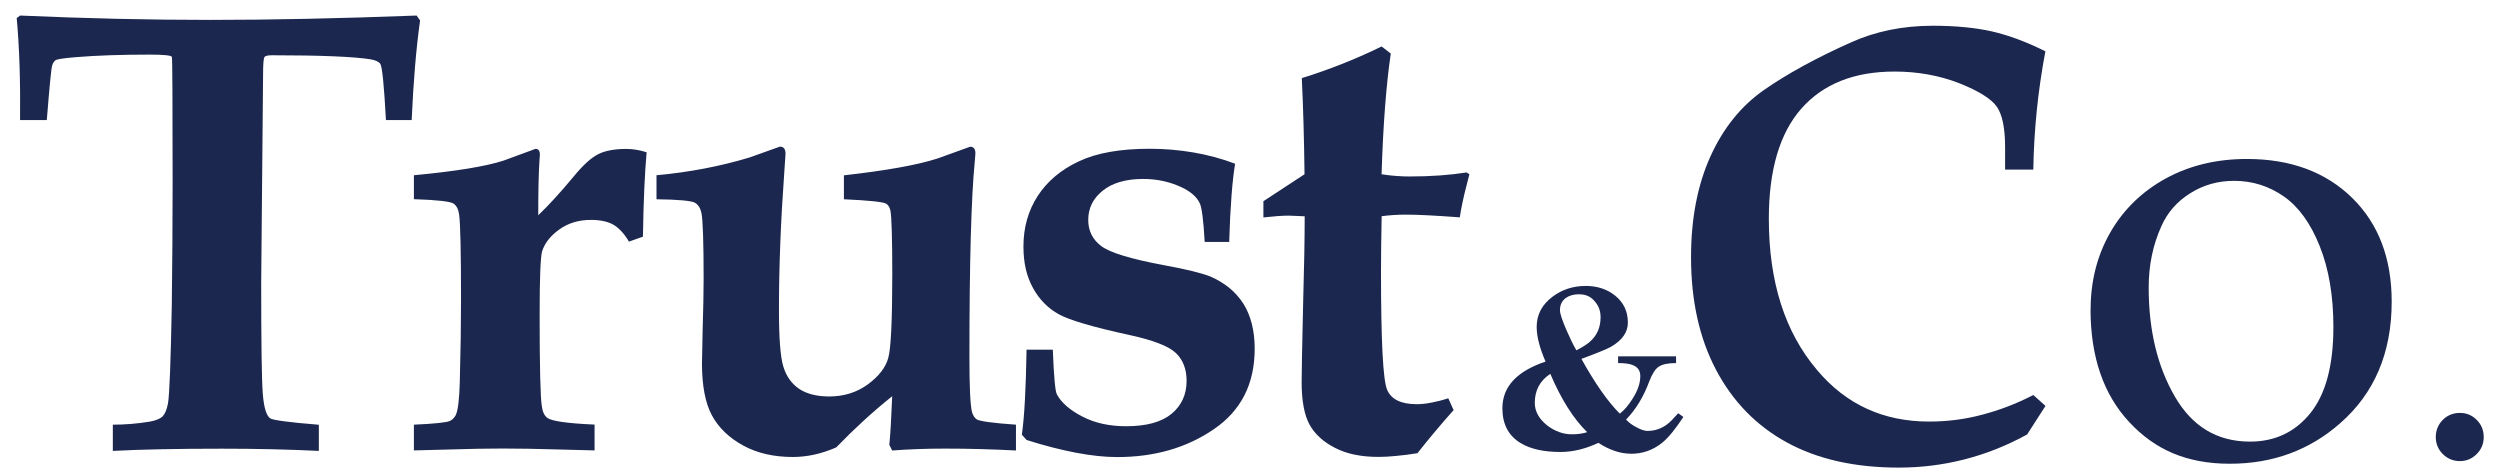
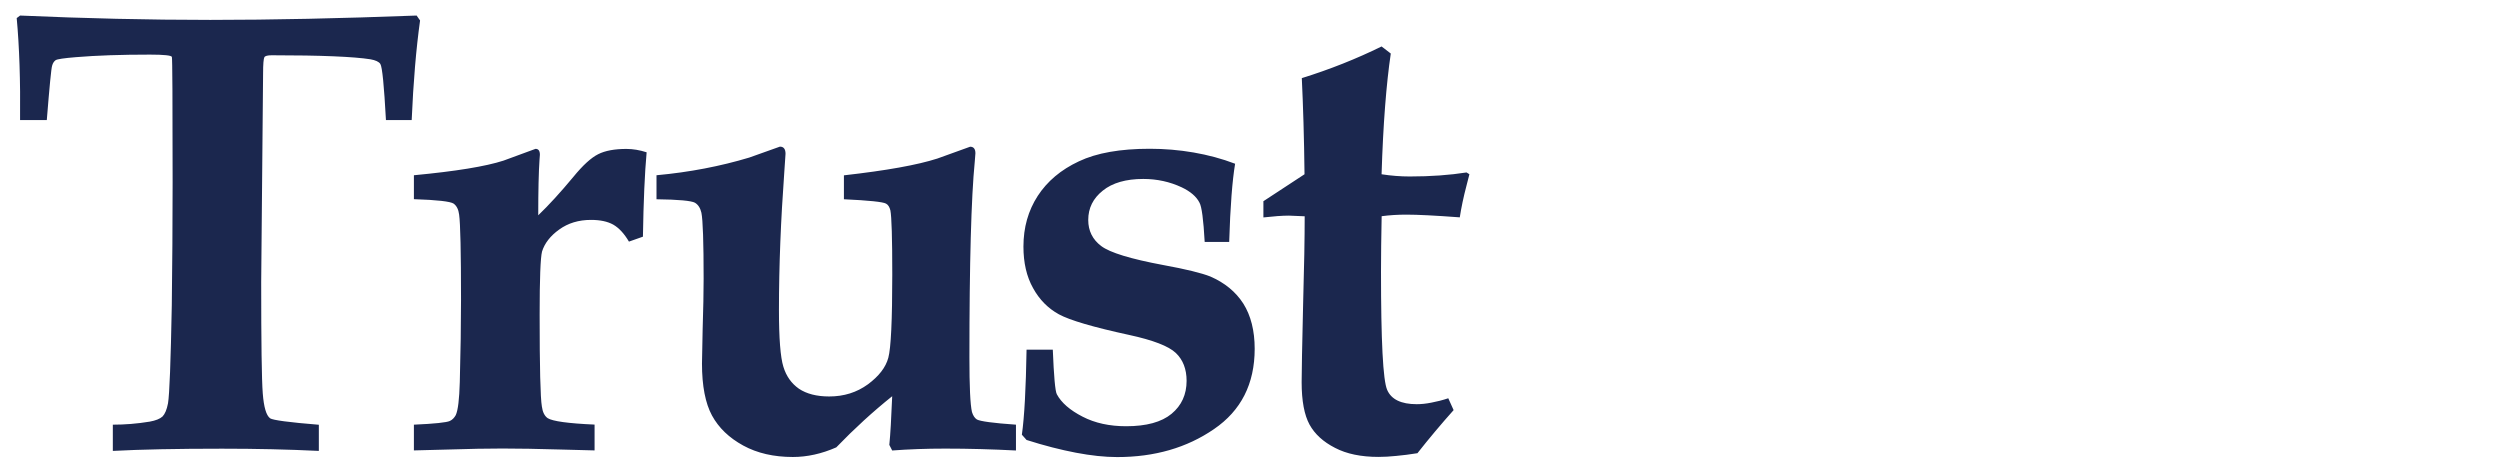
<svg xmlns="http://www.w3.org/2000/svg" version="1.1" viewBox="0 0 304 57.5">
  <defs>
    <style>
      .cls-1 {
        fill: #1b274e;
      }
    </style>
  </defs>
  <g>
    <g id="_レイヤー_1" data-name="レイヤー_1">
      <g>
        <path class="cls-1" d="M153.61,24.48l5.02-3.29c-.05-4.45-.17-8.34-.33-11.69,3.41-1.06,6.65-2.35,9.7-3.85l1.12.86c-.54,3.66-.93,8.55-1.12,14.68,1.15.18,2.3.27,3.43.27,2.56,0,4.87-.17,6.9-.49l.35.22-.35,1.37c-.37,1.4-.64,2.7-.82,3.87-2.95-.22-5.11-.33-6.49-.33-1.03,0-2.03.06-3.01.19-.05,2.54-.08,4.78-.08,6.71,0,8.45.24,13.25.75,14.41.5,1.16,1.7,1.74,3.59,1.74.55,0,1.15-.06,1.79-.19.65-.12,1.33-.29,2.05-.53l.65,1.44c-1.51,1.69-2.97,3.43-4.4,5.24-.94.15-1.79.26-2.58.33-.77.08-1.49.12-2.15.12-2.11,0-3.88-.36-5.29-1.1-1.43-.73-2.46-1.67-3.1-2.83-.63-1.15-.96-2.87-.96-5.16,0-1.21.06-4.38.18-9.5.13-4.51.19-8.06.19-10.67l-1.92-.08c-.81,0-1.85.08-3.1.22v-1.96ZM128.02,42.51c.13,3.24.29,5.06.49,5.43.55,1.03,1.6,1.94,3.12,2.72,1.52.79,3.3,1.17,5.31,1.17,2.46,0,4.3-.5,5.52-1.51,1.22-1.01,1.83-2.35,1.83-4.01,0-1.43-.44-2.56-1.31-3.39-.89-.84-2.77-1.56-5.67-2.19-4.38-.95-7.23-1.79-8.55-2.51-1.31-.72-2.37-1.78-3.14-3.19-.79-1.4-1.17-3.09-1.17-5.05,0-2.32.58-4.37,1.74-6.16,1.16-1.78,2.82-3.18,5-4.2,2.17-1.03,5.05-1.53,8.62-1.53s7.19.6,10.38,1.82c-.34,2.03-.59,5.2-.72,9.51h-2.98c-.15-2.72-.36-4.32-.64-4.79-.37-.73-1.1-1.35-2.15-1.85-1.45-.68-3.01-1.02-4.68-1.02-2.11,0-3.76.48-4.92,1.42-1.18.94-1.77,2.12-1.77,3.57,0,1.32.53,2.38,1.58,3.17,1.06.8,3.58,1.57,7.55,2.31,2.74.5,4.65.97,5.71,1.39,1.75.76,3.09,1.85,4.02,3.3.91,1.45,1.38,3.28,1.38,5.5,0,4.25-1.65,7.51-4.95,9.76-3.3,2.27-7.22,3.4-11.77,3.4-1.5,0-3.18-.18-5.02-.53-1.83-.35-3.84-.86-6-1.55l-.57-.64c.31-2.19.49-5.63.57-10.34h3.2ZM79.83,24.22v-2.91c4.03-.37,7.79-1.1,11.28-2.15l3.73-1.33c.45,0,.68.29.68.87l-.15,2.23c-.42,5.78-.65,11.36-.65,16.74,0,3.48.18,5.78.54,6.93.35,1.15.98,2.03,1.89,2.67.93.62,2.15.94,3.68.94,1.79,0,3.35-.49,4.7-1.47,1.34-.99,2.18-2.07,2.49-3.24.32-1.18.48-4.56.48-10.12,0-4.44-.08-7.04-.23-7.8-.1-.4-.27-.68-.53-.82-.37-.21-2.09-.39-5.12-.53v-2.91c5.15-.58,8.94-1.26,11.36-2.04l3.99-1.44c.42,0,.64.27.64.8l-.08,1.02c-.43,4.38-.65,12.31-.65,23.81,0,3.52.1,5.73.31,6.63.13.42.32.73.6.91.4.22,1.99.44,4.75.63v3.14c-2.9-.15-5.76-.23-8.6-.23-2.32,0-4.47.08-6.45.23l-.35-.68c.13-1.26.24-3.23.35-5.92-2.35,1.88-4.61,3.95-6.8,6.22-1.77.78-3.54,1.17-5.28,1.17-2.31,0-4.33-.46-6.03-1.39-1.72-.94-2.98-2.15-3.8-3.65-.81-1.49-1.22-3.61-1.22-6.32l.08-4.11c.08-2.54.12-4.6.12-6.19,0-4.47-.09-7.15-.27-8.04-.13-.57-.39-.98-.79-1.22-.41-.23-1.97-.39-4.69-.42ZM50.33,54.78v-3.14c2.54-.11,3.99-.27,4.37-.45.31-.14.54-.39.72-.71.28-.61.43-1.94.49-4.01.1-3.67.15-7.02.15-10.03,0-5.81-.08-9.26-.23-10.34-.08-.63-.3-1.07-.67-1.34-.38-.26-1.99-.45-4.83-.54v-2.91c5.08-.48,8.71-1.07,10.9-1.78l3.89-1.43c.35,0,.53.23.53.72l-.04.53c-.11,1.58-.16,3.85-.16,6.83,1.29-1.24,2.71-2.79,4.27-4.67,1.16-1.42,2.16-2.33,3.02-2.76.85-.43,2-.64,3.43-.64.81,0,1.62.14,2.46.41-.23,2.51-.38,5.94-.45,10.26l-1.7.6c-.58-.98-1.21-1.66-1.9-2.06-.7-.39-1.6-.58-2.71-.58-1.51,0-2.79.39-3.87,1.17-1.08.77-1.78,1.68-2.09,2.68-.19.75-.29,3.31-.29,7.69,0,6.36.09,10.08.27,11.14.09.69.33,1.17.71,1.43.58.37,2.49.64,5.7.78v3.14l-4.23-.11c-2.69-.08-5.01-.12-6.98-.12-1.86,0-4.02.04-6.48.12l-4.26.11ZM13.72,54.82v-3.18c1.43,0,2.92-.11,4.49-.37.72-.13,1.24-.34,1.55-.62.29-.3.52-.82.67-1.61.18-1.08.33-5.05.46-11.92.06-4.87.1-9.85.1-14.94,0-9.98-.03-15.07-.09-15.26-.06-.18-.95-.28-2.66-.28-3.49,0-6.49.1-9.01.31-1.46.12-2.28.24-2.47.37-.18.13-.34.35-.42.66-.11.32-.32,2.52-.65,6.62h-3.25c.05-4.8-.09-8.94-.41-12.4l.41-.31c7.92.35,15.64.53,23.13.53s15.83-.18,25.09-.53l.42.6c-.48,3.45-.82,7.48-1.02,12.11h-3.13c-.23-4.2-.45-6.46-.68-6.82-.17-.27-.58-.46-1.2-.57-2.02-.32-6.02-.49-12-.49-.5,0-.81.08-.9.23-.1.17-.16.84-.16,2l-.23,25.36c0,7.34.06,11.85.19,13.52.13,1.68.42,2.69.9,3.04.33.22,2.31.49,5.92.78v3.18c-3.69-.18-7.62-.27-11.77-.27-5.46,0-9.88.09-13.27.27Z" />
-         <path class="cls-1" d="M299.12,50.21c.8,0,1.49.28,2.05.85.57.57.85,1.26.85,2.08s-.28,1.5-.85,2.07c-.56.57-1.25.86-2.05.86s-1.51-.29-2.08-.86c-.57-.57-.85-1.27-.85-2.07s.28-1.5.85-2.08c.56-.56,1.26-.85,2.08-.85M261.28,34.96c0,5.17,1.05,9.58,3.17,13.24,2.12,3.67,5.16,5.5,9.15,5.5,3.02,0,5.47-1.15,7.33-3.45,1.87-2.31,2.81-5.81,2.81-10.49,0-3.78-.55-7.05-1.66-9.82-1.1-2.77-2.55-4.78-4.36-6.05-1.81-1.26-3.82-1.9-6.05-1.9-1.98,0-3.76.51-5.34,1.51-1.59,1-2.77,2.33-3.51,4.01-1.03,2.28-1.54,4.76-1.54,7.44ZM254.22,37.62c0-3.45.8-6.58,2.4-9.37,1.6-2.78,3.86-4.97,6.74-6.55,2.9-1.58,6.18-2.37,9.86-2.37,5.33,0,9.6,1.59,12.81,4.74s4.8,7.36,4.8,12.61c0,6.2-2.09,11.14-6.27,14.79-3.73,3.28-8.2,4.92-13.41,4.92s-9.08-1.68-12.22-5.05c-3.15-3.37-4.72-7.95-4.72-13.73ZM247.26,48.04l1.47,1.32-2.23,3.47c-2.47,1.36-5,2.36-7.61,3.03-2.62.67-5.28,1-8.01,1-5.33,0-9.86-1.02-13.58-3.05s-6.59-4.98-8.62-8.82c-2.03-3.84-3.05-8.41-3.05-13.71,0-4.68.78-8.75,2.34-12.22,1.56-3.46,3.73-6.17,6.56-8.14,2.81-1.95,6.32-3.88,10.54-5.76,2.97-1.34,6.29-2.03,9.95-2.03,2.79,0,5.2.24,7.2.69,2.01.46,4.18,1.26,6.5,2.42-.91,4.79-1.39,9.58-1.47,14.38h-3.43v-2.73c0-2.32-.34-3.96-1.01-4.92-.67-.95-2.19-1.91-4.59-2.86-2.4-.93-5.01-1.41-7.84-1.41-4.91,0-8.68,1.5-11.33,4.5-2.64,2.99-3.96,7.47-3.96,13.41,0,7.65,1.95,13.78,5.87,18.39,3.51,4.18,8.06,6.26,13.6,6.26,2.19,0,4.32-.26,6.42-.82,2.1-.54,4.2-1.34,6.26-2.4Z" />
-         <path class="cls-1" d="M188.52,45.46c-1.25.82-1.89,1.99-1.89,3.53,0,1.02.5,1.93,1.49,2.73.96.73,1.96,1.09,3.02,1.09.73,0,1.34-.09,1.86-.26-1.68-1.64-3.17-4.01-4.48-7.09M192.05,35.78c-.68,0-1.22.15-1.64.45-.48.35-.72.85-.72,1.49,0,.41.27,1.22.8,2.44.42.97.82,1.79,1.2,2.44.84-.43,1.47-.84,1.86-1.25.73-.74,1.08-1.67,1.08-2.78,0-.78-.25-1.43-.74-1.96-.46-.55-1.07-.82-1.83-.82ZM198.31,55.17c-1.27,0-2.59-.44-3.95-1.32-1.57.74-3.11,1.11-4.61,1.11-2.03,0-3.66-.36-4.86-1.09-1.47-.9-2.2-2.31-2.2-4.22,0-2.62,1.75-4.51,5.25-5.68-.73-1.68-1.08-3.08-1.08-4.21,0-1.5.65-2.73,1.94-3.69,1.15-.86,2.49-1.3,4.03-1.3,1.4,0,2.58.39,3.56,1.17,1.04.83,1.56,1.93,1.56,3.29,0,1.17-.69,2.15-2.07,2.95-.51.28-1.71.77-3.58,1.46,1.65,2.97,3.2,5.19,4.67,6.66.55-.43,1.07-1.04,1.56-1.83.62-.97.93-1.88.93-2.73,0-.67-.31-1.12-.93-1.35-.37-.16-.97-.24-1.77-.24v-.82h7.05v.82c-.99,0-1.7.15-2.12.45-.41.27-.79.86-1.14,1.78-.68,1.84-1.61,3.39-2.82,4.64.3.33.7.64,1.2.9.56.32,1.04.48,1.4.48.88,0,1.68-.27,2.39-.8.3-.21.75-.67,1.35-1.35l.63.45c-.97,1.48-1.83,2.53-2.57,3.13-1.11.9-2.38,1.35-3.82,1.35Z" />
      </g>
    </g>
  </g>
</svg>